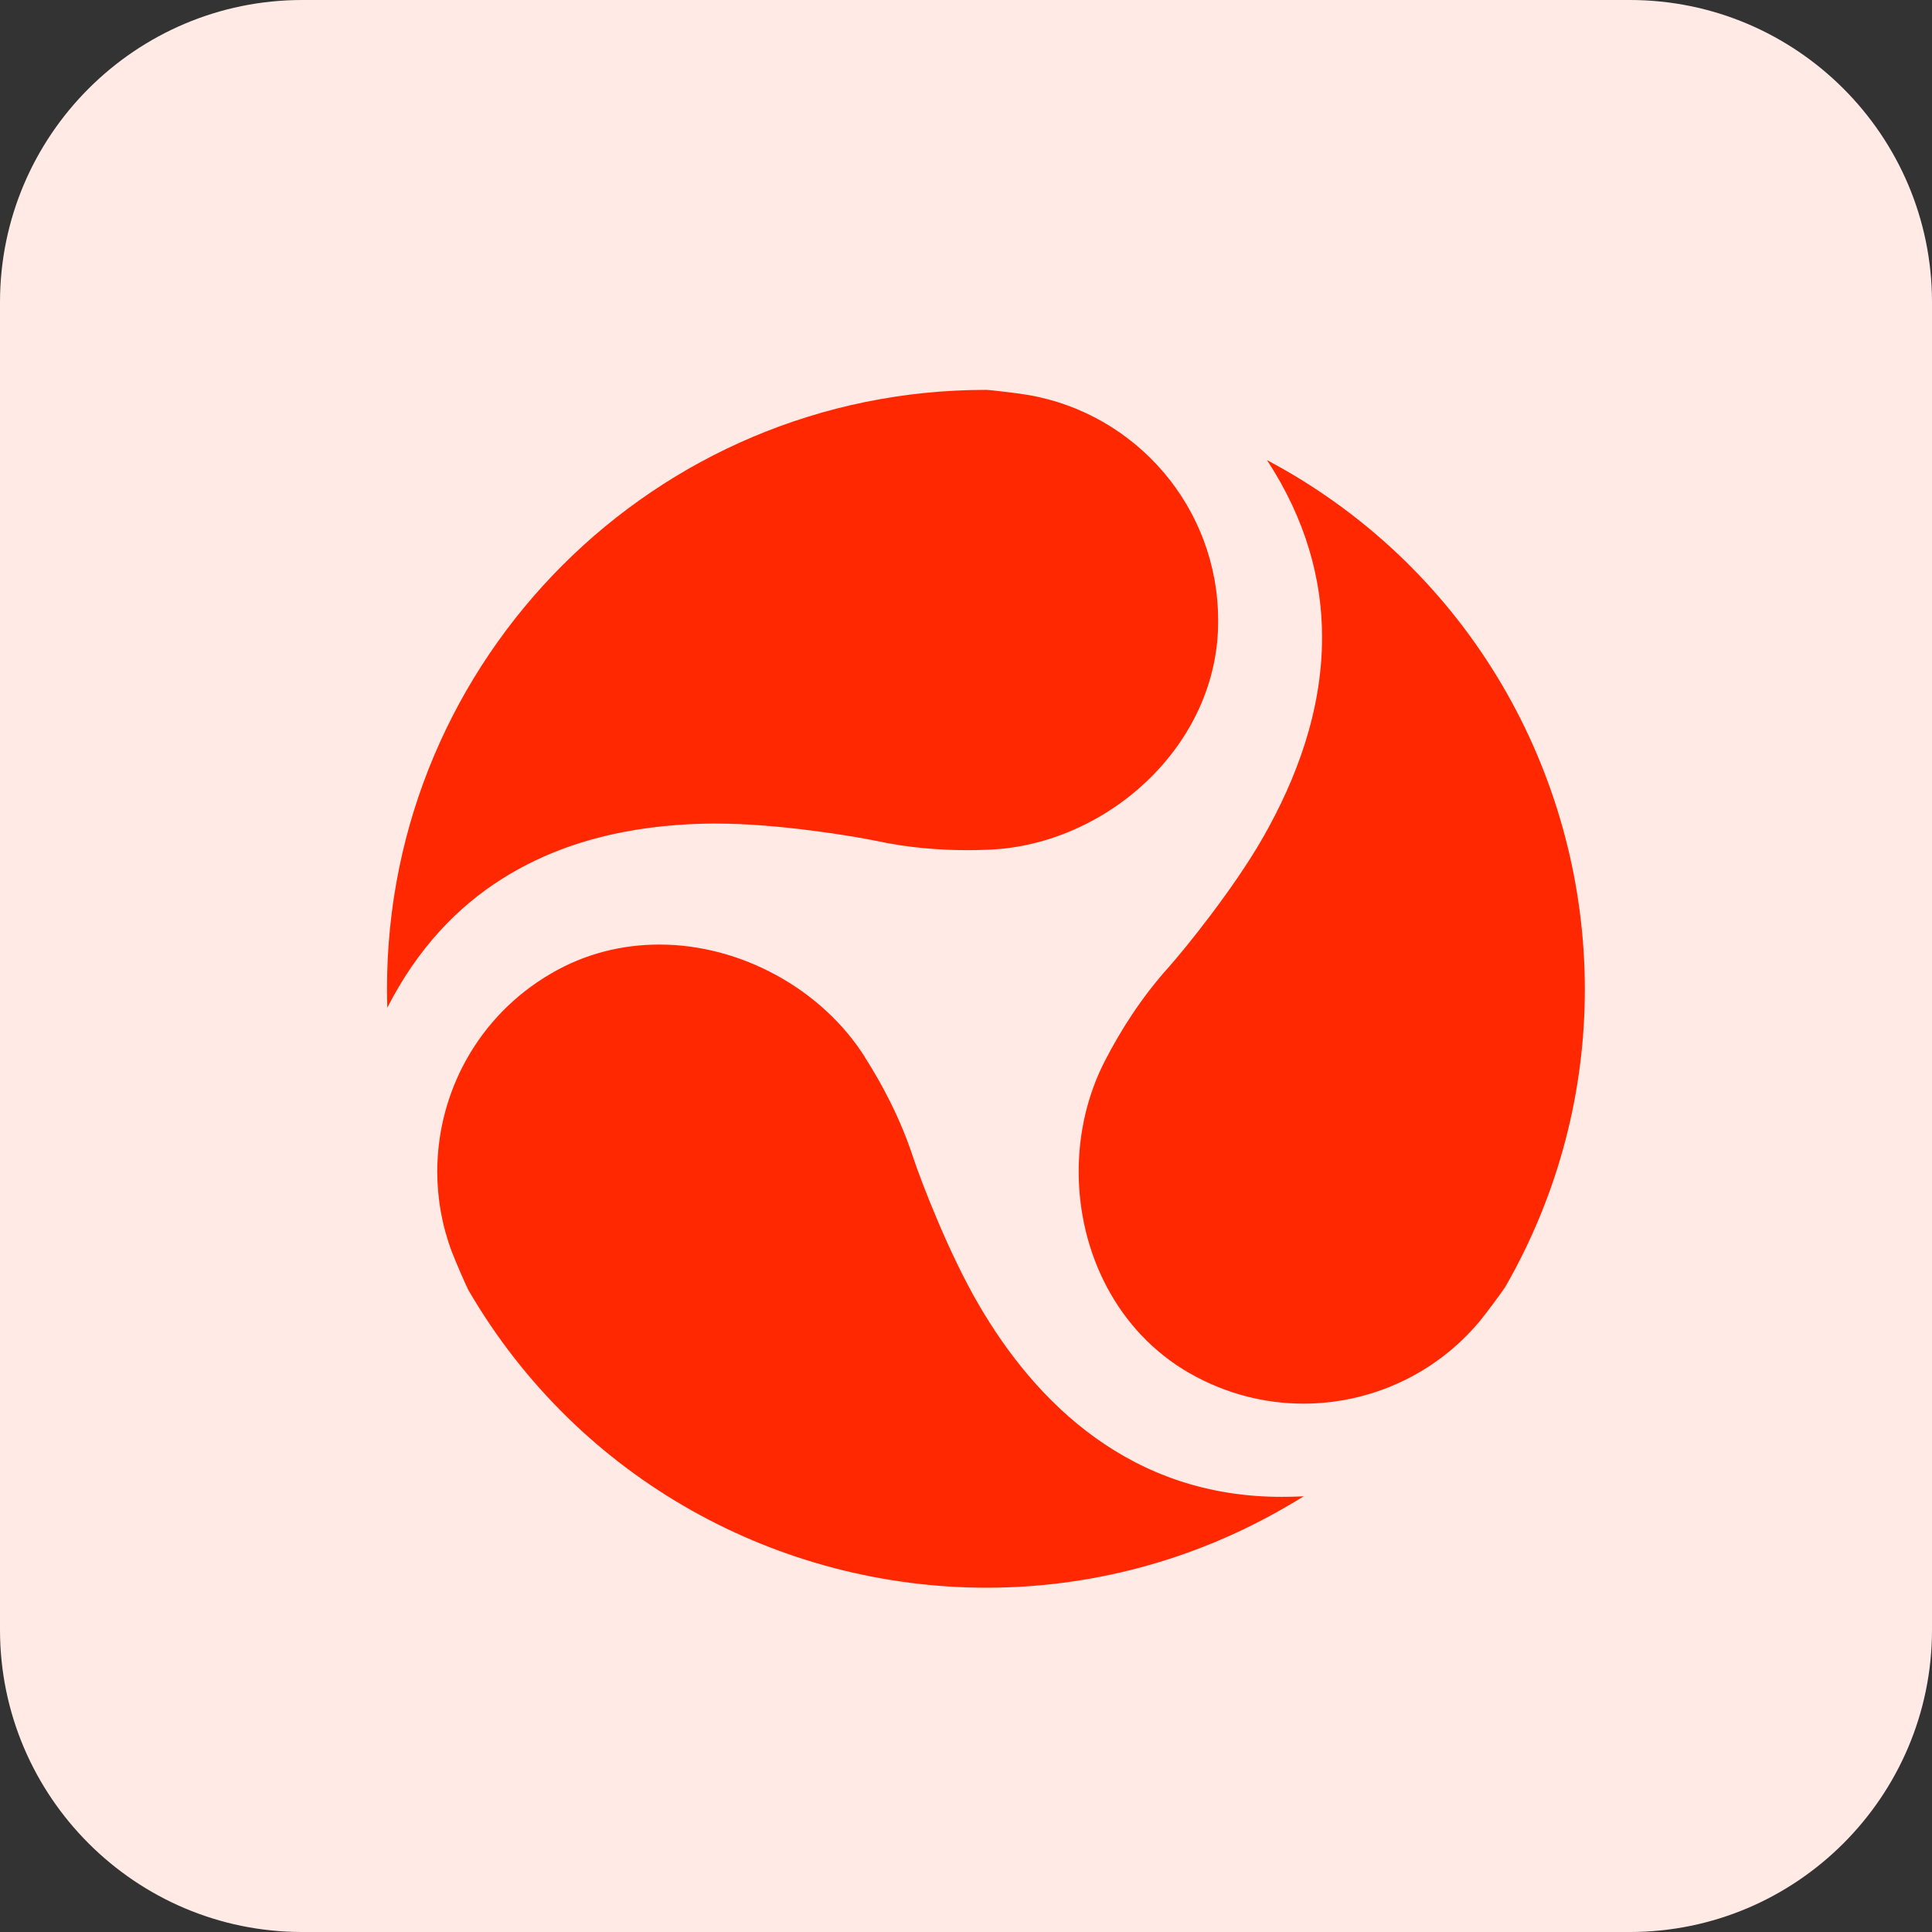
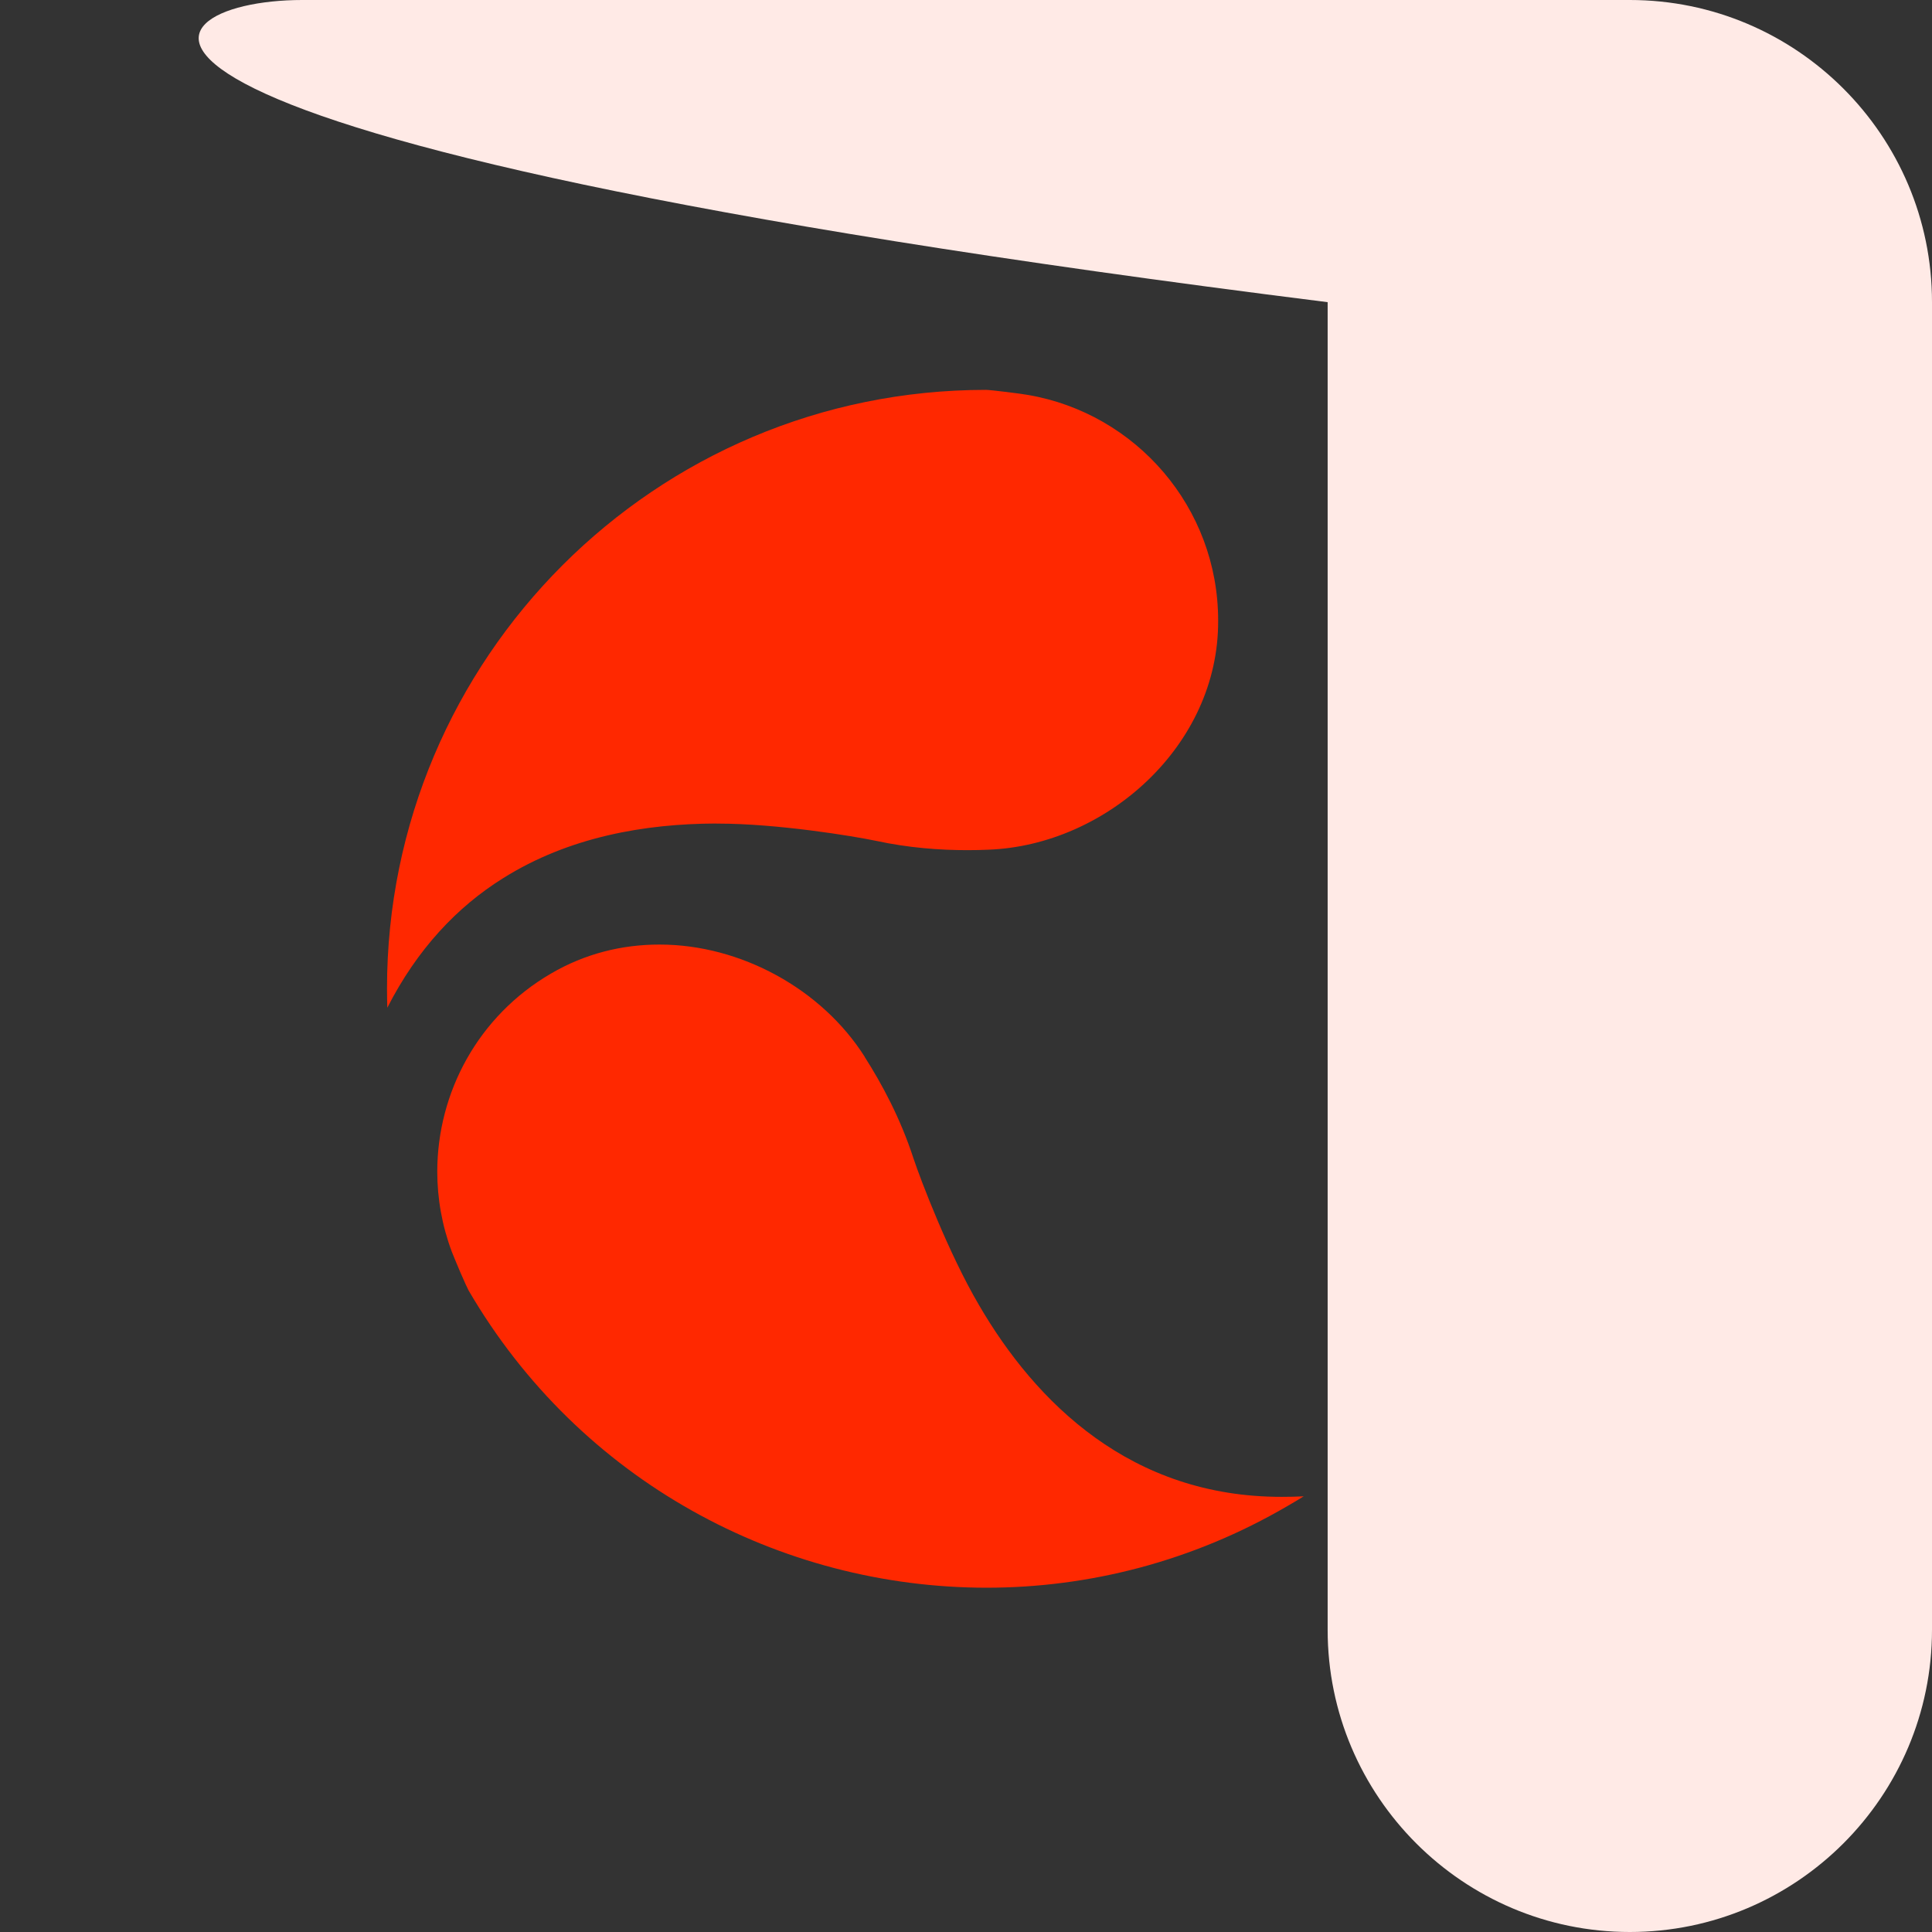
<svg xmlns="http://www.w3.org/2000/svg" id="Layer_2" data-name="Layer 2" viewBox="0 0 256 256">
  <rect x="0" y="0" width="256" height="256" fill="#333333" stroke="none" />
  <defs>
    <style>
      .cls-1 {
        clip-path: url(#clippath);
      }

      .cls-2 {
        fill: none;
      }

      .cls-2, .cls-3, .cls-4 {
        stroke-width: 0px;
      }

      .cls-3 {
        fill: #ffeae6;
      }

      .cls-4 {
        fill: #ff2800;
      }
    </style>
    <clipPath id="clippath">
      <rect class="cls-2" x="51.3" y="51.67" width="158.7" height="158.7" />
    </clipPath>
  </defs>
  <g id="Layer_1-2" data-name="Layer 1">
    <g>
-       <path class="cls-3" d="m215.96,256H40.04c-22.08,0-40.04-17.96-40.04-40.04V40.04C0,17.96,17.96,0,40.04,0h175.92c22.08,0,40.04,17.96,40.04,40.04v175.92c0,22.08-17.96,40.04-40.04,40.04Z" />
+       <path class="cls-3" d="m215.96,256c-22.08,0-40.04-17.96-40.04-40.04V40.04C0,17.96,17.96,0,40.04,0h175.92c22.08,0,40.04,17.96,40.04,40.04v175.92c0,22.08-17.96,40.04-40.04,40.04Z" />
      <g class="cls-1">
        <path class="cls-4" d="m94.9,109.13h.2c7.89,0,17.94,1.65,21,2.29,4.31.93,8.44,1.23,12.09,1.23.95,0,1.87-.02,2.75-.06,15.62-.57,30.57-13.79,30.47-30.36.01-15-10.9-27.46-25.21-29.9-.75-.15-4.98-.67-5.53-.67h-.04c-21.91,0-41.73,8.87-56.1,23.24-14.36,14.37-23.25,34.19-23.25,56.1,0,.85.02,1.7.04,2.53,3.97-7.79,9.28-13.38,15.32-17.15,8.8-5.53,18.89-7.23,28.25-7.26" />
-         <path class="cls-4" d="m157.67,181.98c4.77,2.72,9.94,4.01,15.05,4.01,8.89,0,17.57-3.92,23.43-11.02.26-.32,1.06-1.35,1.8-2.34.72-.96,1.5-2.08,1.54-2.16,7.13-12.45,10.51-25.99,10.51-39.37,0-27.53-14.33-54.27-39.91-68.92-.74-.42-1.47-.82-2.21-1.22,5.16,7.89,7.32,15.89,7.3,23.51,0,9.74-3.4,18.72-7.79,26.44-3.93,6.89-10.43,14.88-12.52,17.23-3.72,4.14-6.43,8.5-8.4,12.31-2.35,4.5-3.54,9.63-3.54,14.78,0,10.65,5.03,21.2,14.73,26.75" />
        <path class="cls-4" d="m114.58,140.03c-5.7-8.99-16.44-14.87-27.17-14.87h-.06c-4.93,0-9.83,1.2-14.34,3.84-9.68,5.64-15.06,15.78-15.07,26.24,0,3.56.63,7.15,1.92,10.6.14.38.65,1.59,1.13,2.73.47,1.11,1.05,2.35,1.1,2.42,14.74,25.29,41.3,39.38,68.62,39.39,13.57,0,27.31-3.48,39.88-10.82.73-.42,1.45-.85,2.16-1.29-.98.05-1.93.07-2.89.07-19.99.03-32.6-12.46-40.15-25.43-4.01-6.84-7.69-16.48-8.68-19.45-1.72-5.28-4.16-9.82-6.46-13.42Z" />
      </g>
    </g>
  </g>
</svg>